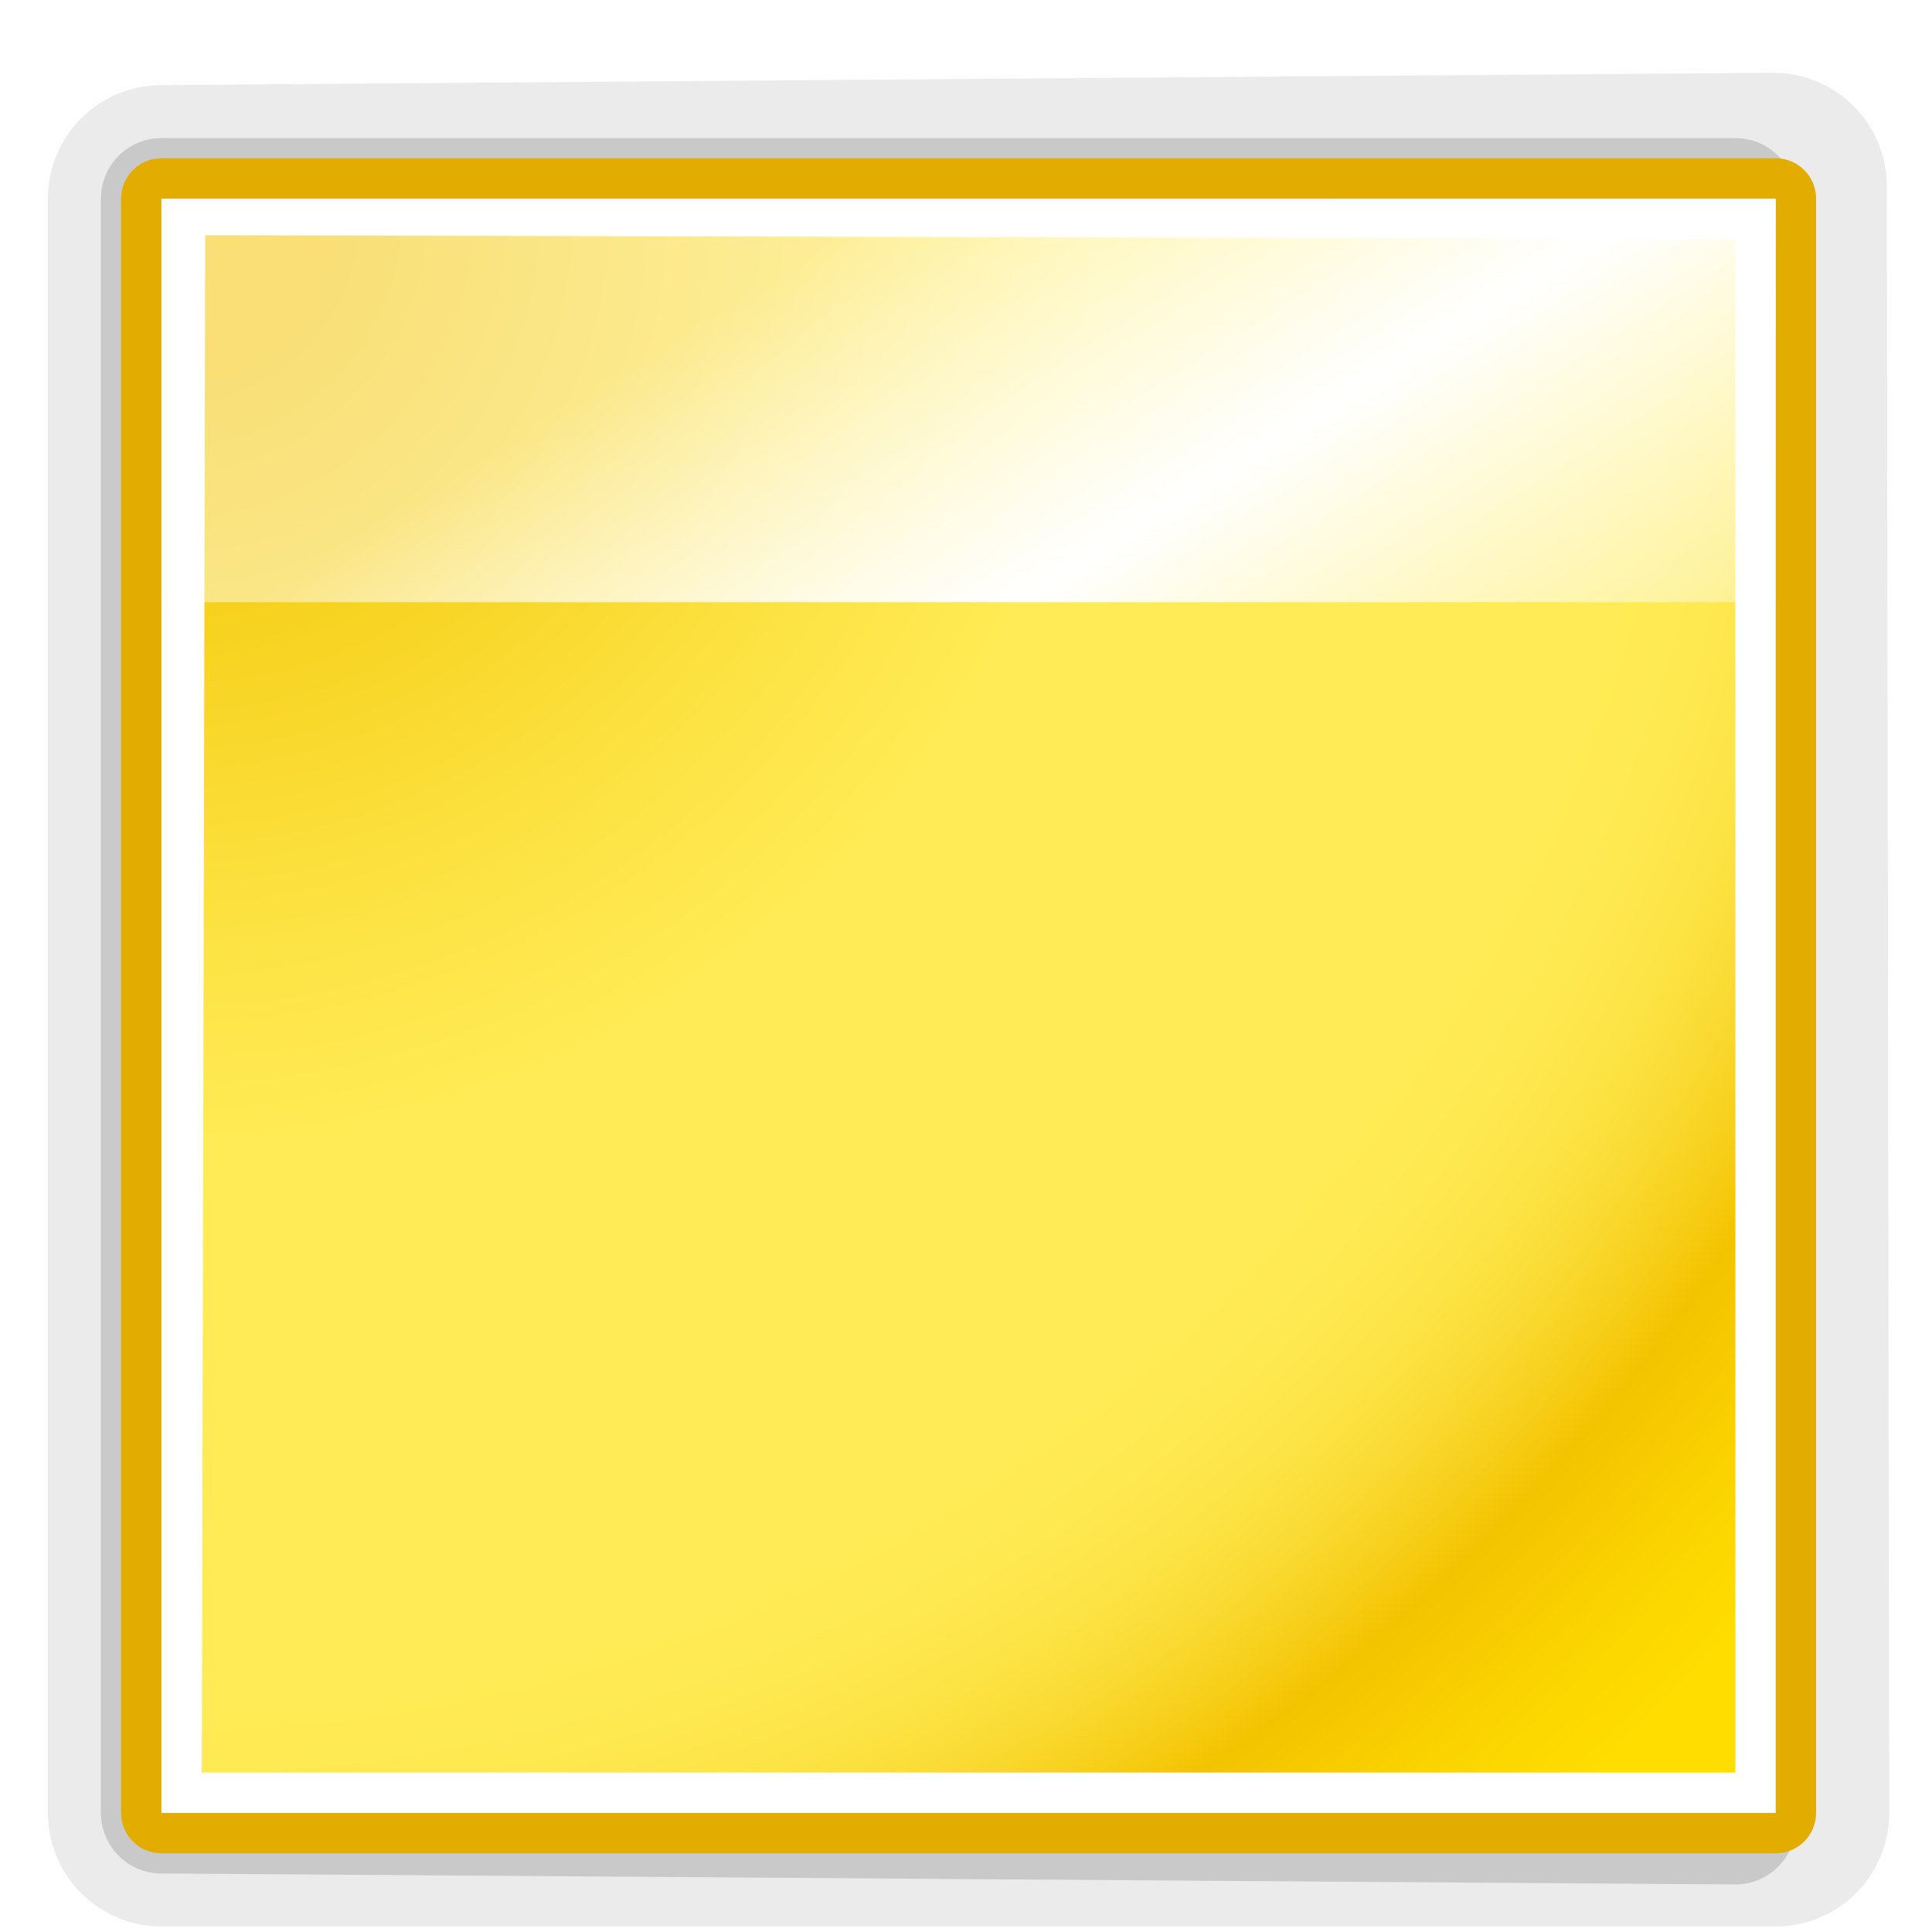
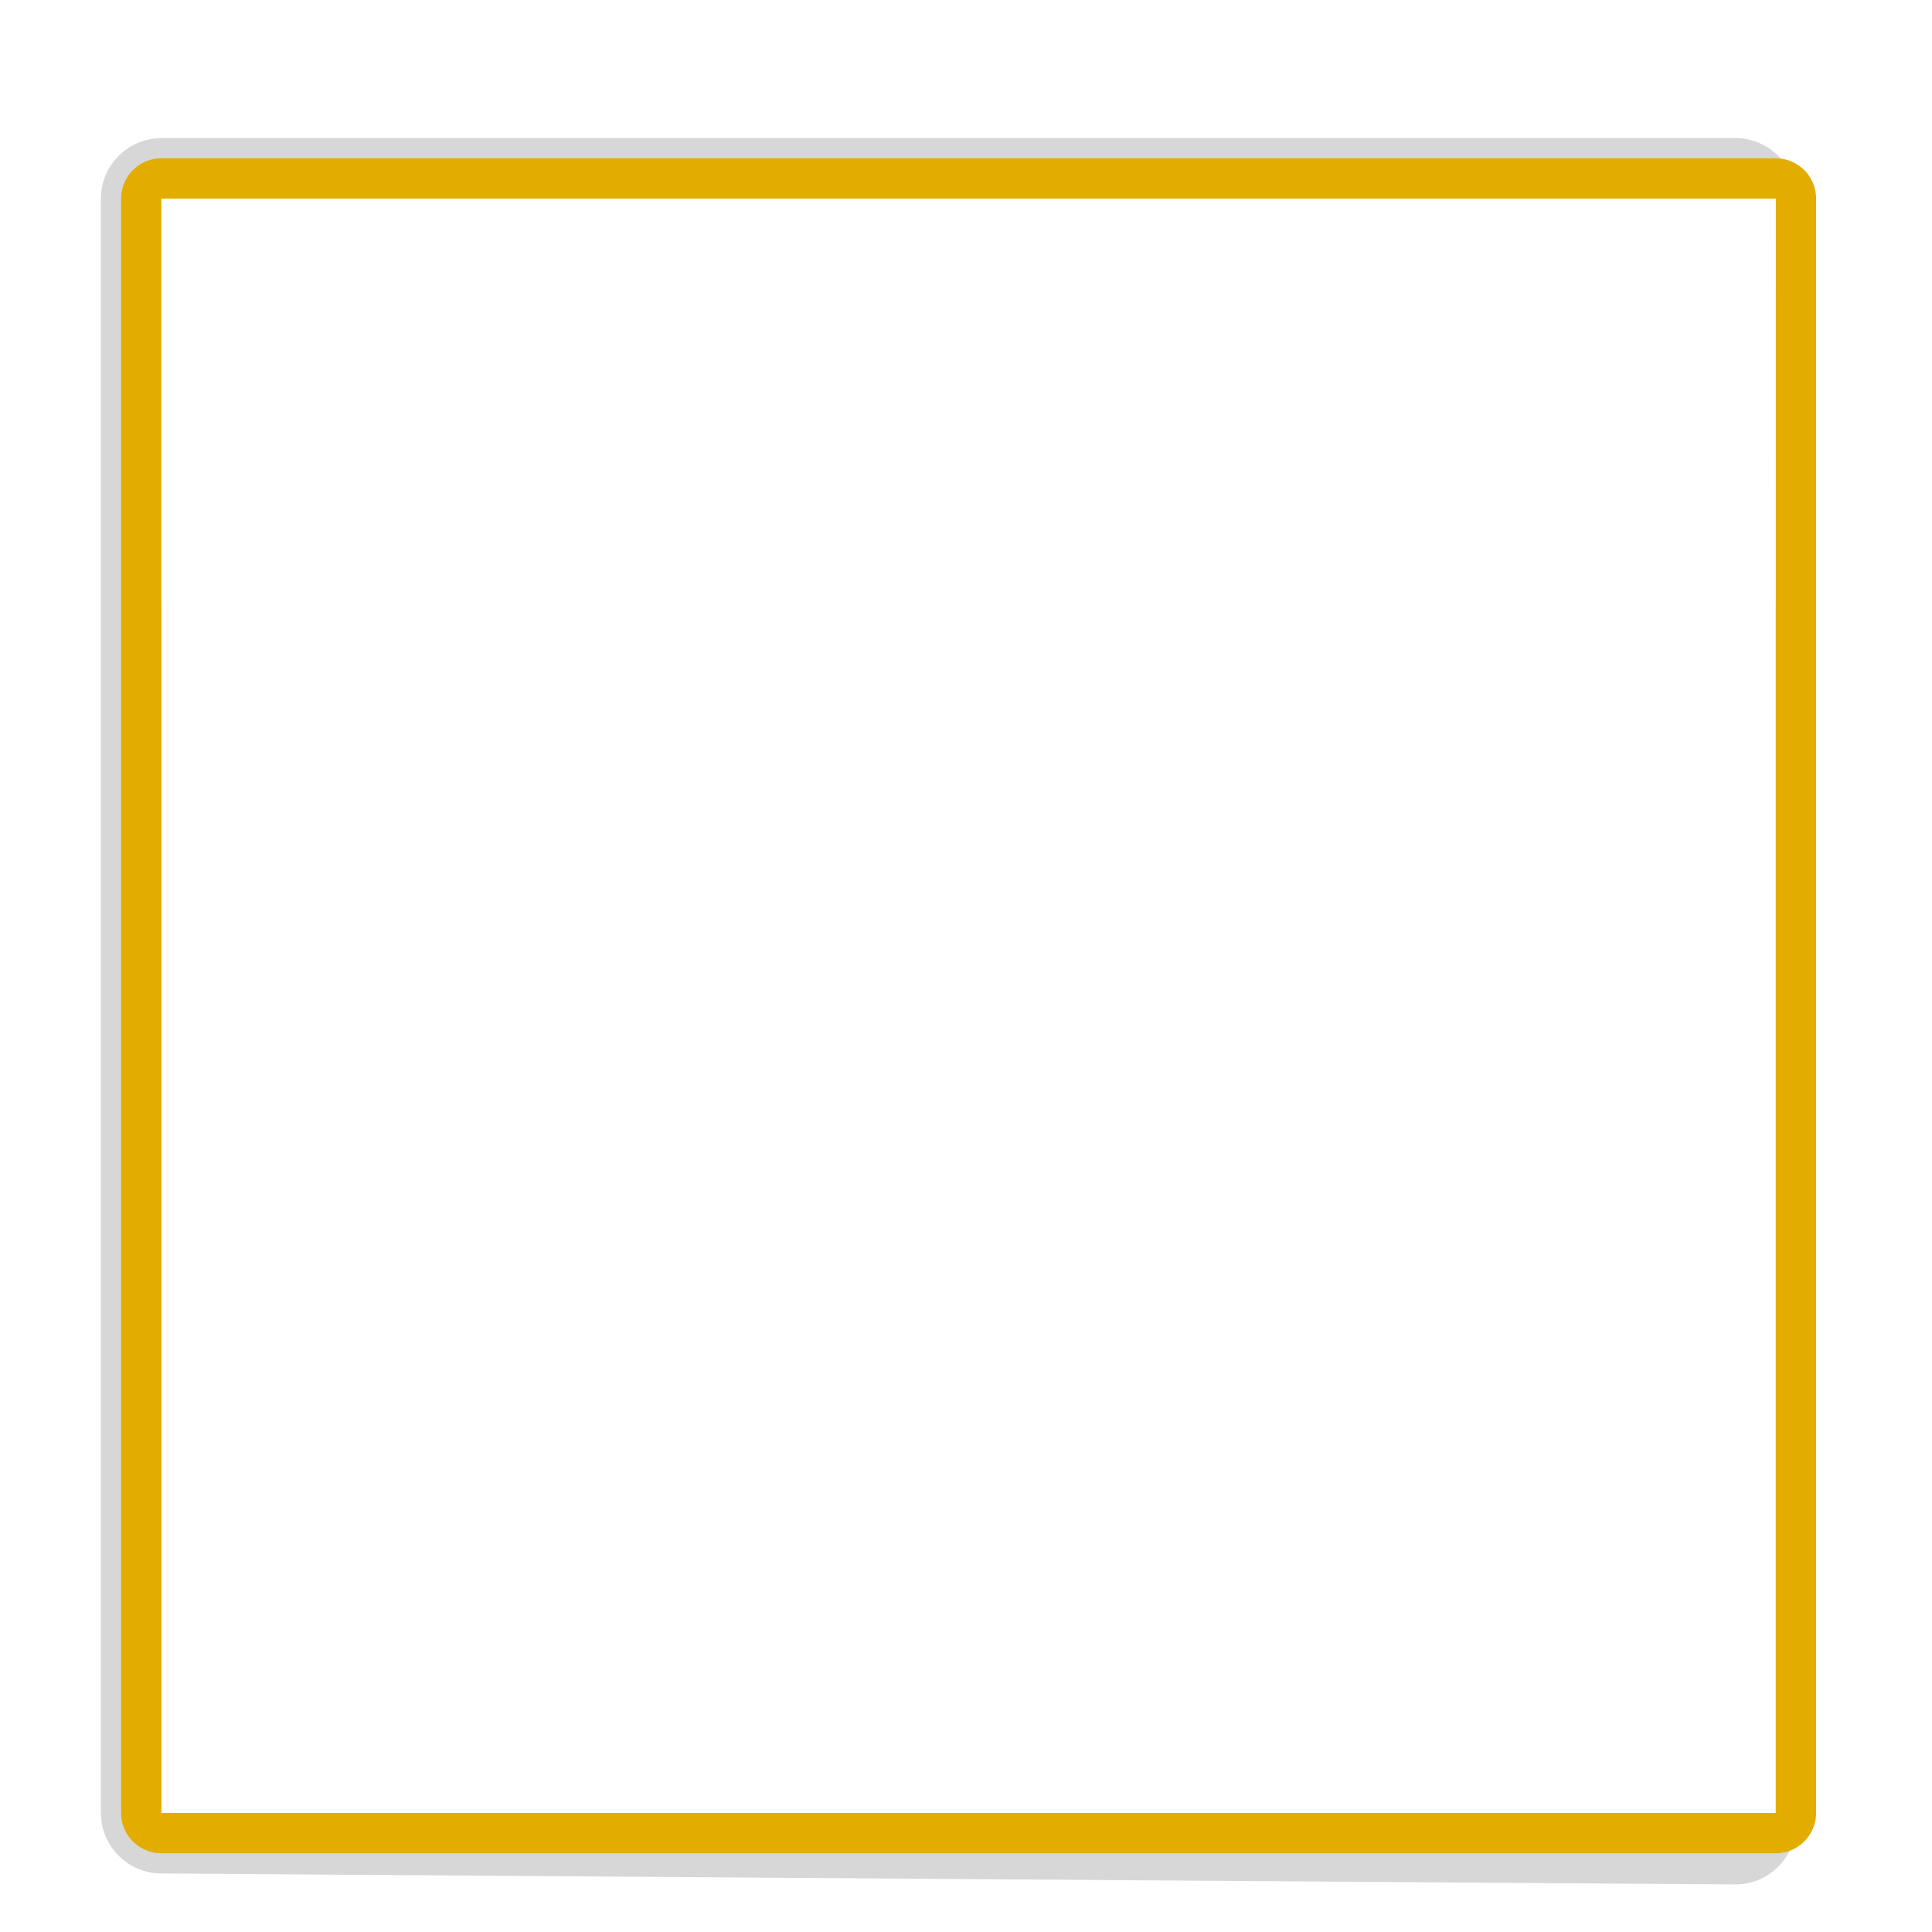
<svg xmlns="http://www.w3.org/2000/svg" height="24" viewBox="0 0 24 24" width="24">
  <radialGradient id="a" cx="8" cy="8.202" gradientTransform="matrix(2.57 0 0 2.561 -9.38 915.165)" gradientUnits="userSpaceOnUse" r="56">
    <stop offset=".076" stop-color="#f3c300" />
    <stop offset=".189" stop-color="#f7d21f" />
    <stop offset=".347" stop-color="#fde446" />
    <stop offset=".429" stop-color="#ffeb55" />
    <stop offset=".688" stop-color="#ffeb55" />
    <stop offset=".728" stop-color="#fee951" />
    <stop offset=".764" stop-color="#fde446" />
    <stop offset=".799" stop-color="#fadb34" />
    <stop offset=".832" stop-color="#f7cf1a" />
    <stop offset=".859" stop-color="#f3c300" />
    <stop offset=".921" stop-color="#fbd400" />
    <stop offset=".971" stop-color="#fd0" />
  </radialGradient>
  <linearGradient id="b" gradientUnits="userSpaceOnUse" x1="68.214" x2="96.825" y1="929.187" y2="974.966">
    <stop offset="0" stop-color="#fff" stop-opacity=".462" />
    <stop offset=".5" stop-color="#fff" />
    <stop offset="1" stop-color="#fff" stop-opacity=".35" />
  </linearGradient>
  <filter id="c" color-interpolation-filters="sRGB" height="1.096" width="1.096" x="-.048" y="-.048">
    <feGaussianBlur stdDeviation="2.094" />
  </filter>
  <g transform="matrix(.188 0 0 .188 0 -173.318)">
    <g fill="none" stroke-linecap="round" stroke-linejoin="round">
-       <path d="m10.667 935.029 106.506-.816.161 107.483h-106.667z" opacity=".15" stroke="#787878" stroke-width="15" />
      <path d="m10.667 935.029 104-0v107.393l-104-.726z" filter="url(#c)" opacity=".534" stroke="#737373" stroke-width="8" />
      <path d="m10.667 935.029h106.667v106.667h-106.667z" stroke="#e3ad00" stroke-width="5.333" />
    </g>
    <path d="m10.667 935.029 106.667-0v106.667h-106.667z" fill="#fff" />
-     <path d="m13.561 937.445 101.106.25v101.333h-101.333z" fill="url(#a)" />
    <path d="m10.667 935.029h106.667v26.667h-106.667z" fill="url(#b)" />
    <g fill="#fff" fill-opacity=".757">
      <path d="m60.561 1017.227v-2.64z" />
-       <path d="m101.454 931.65v-2.64z" />
    </g>
  </g>
</svg>